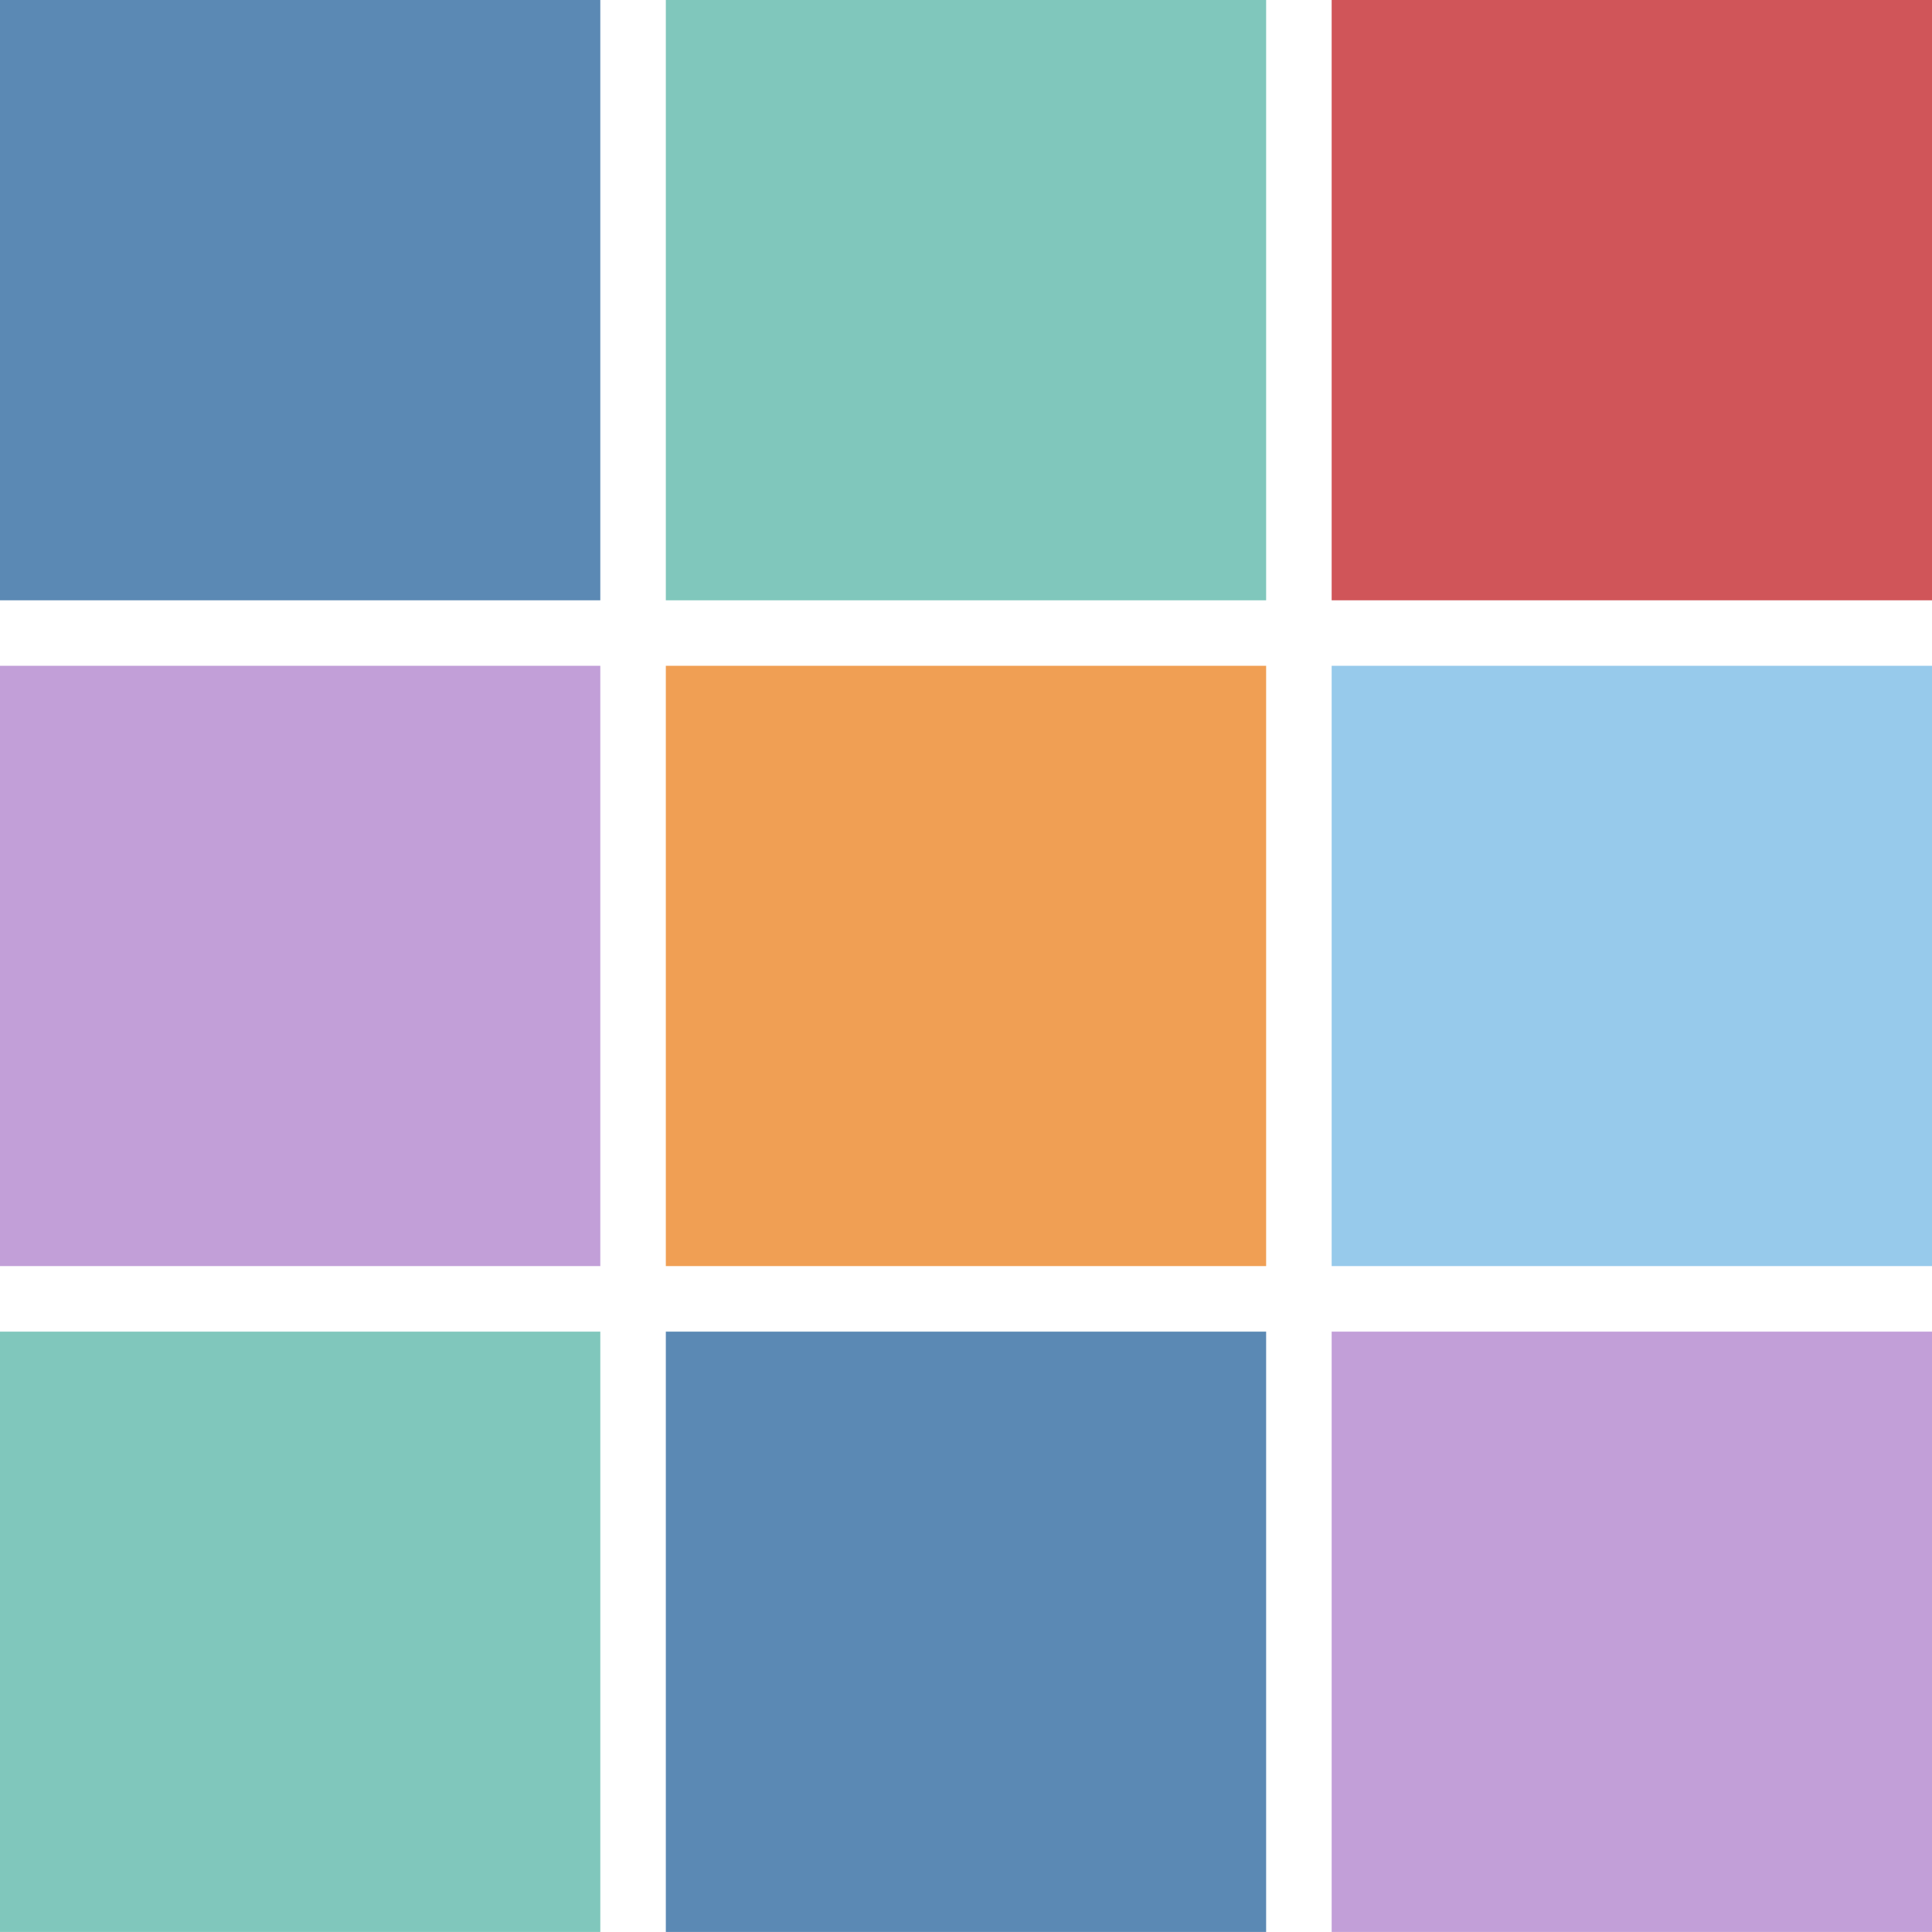
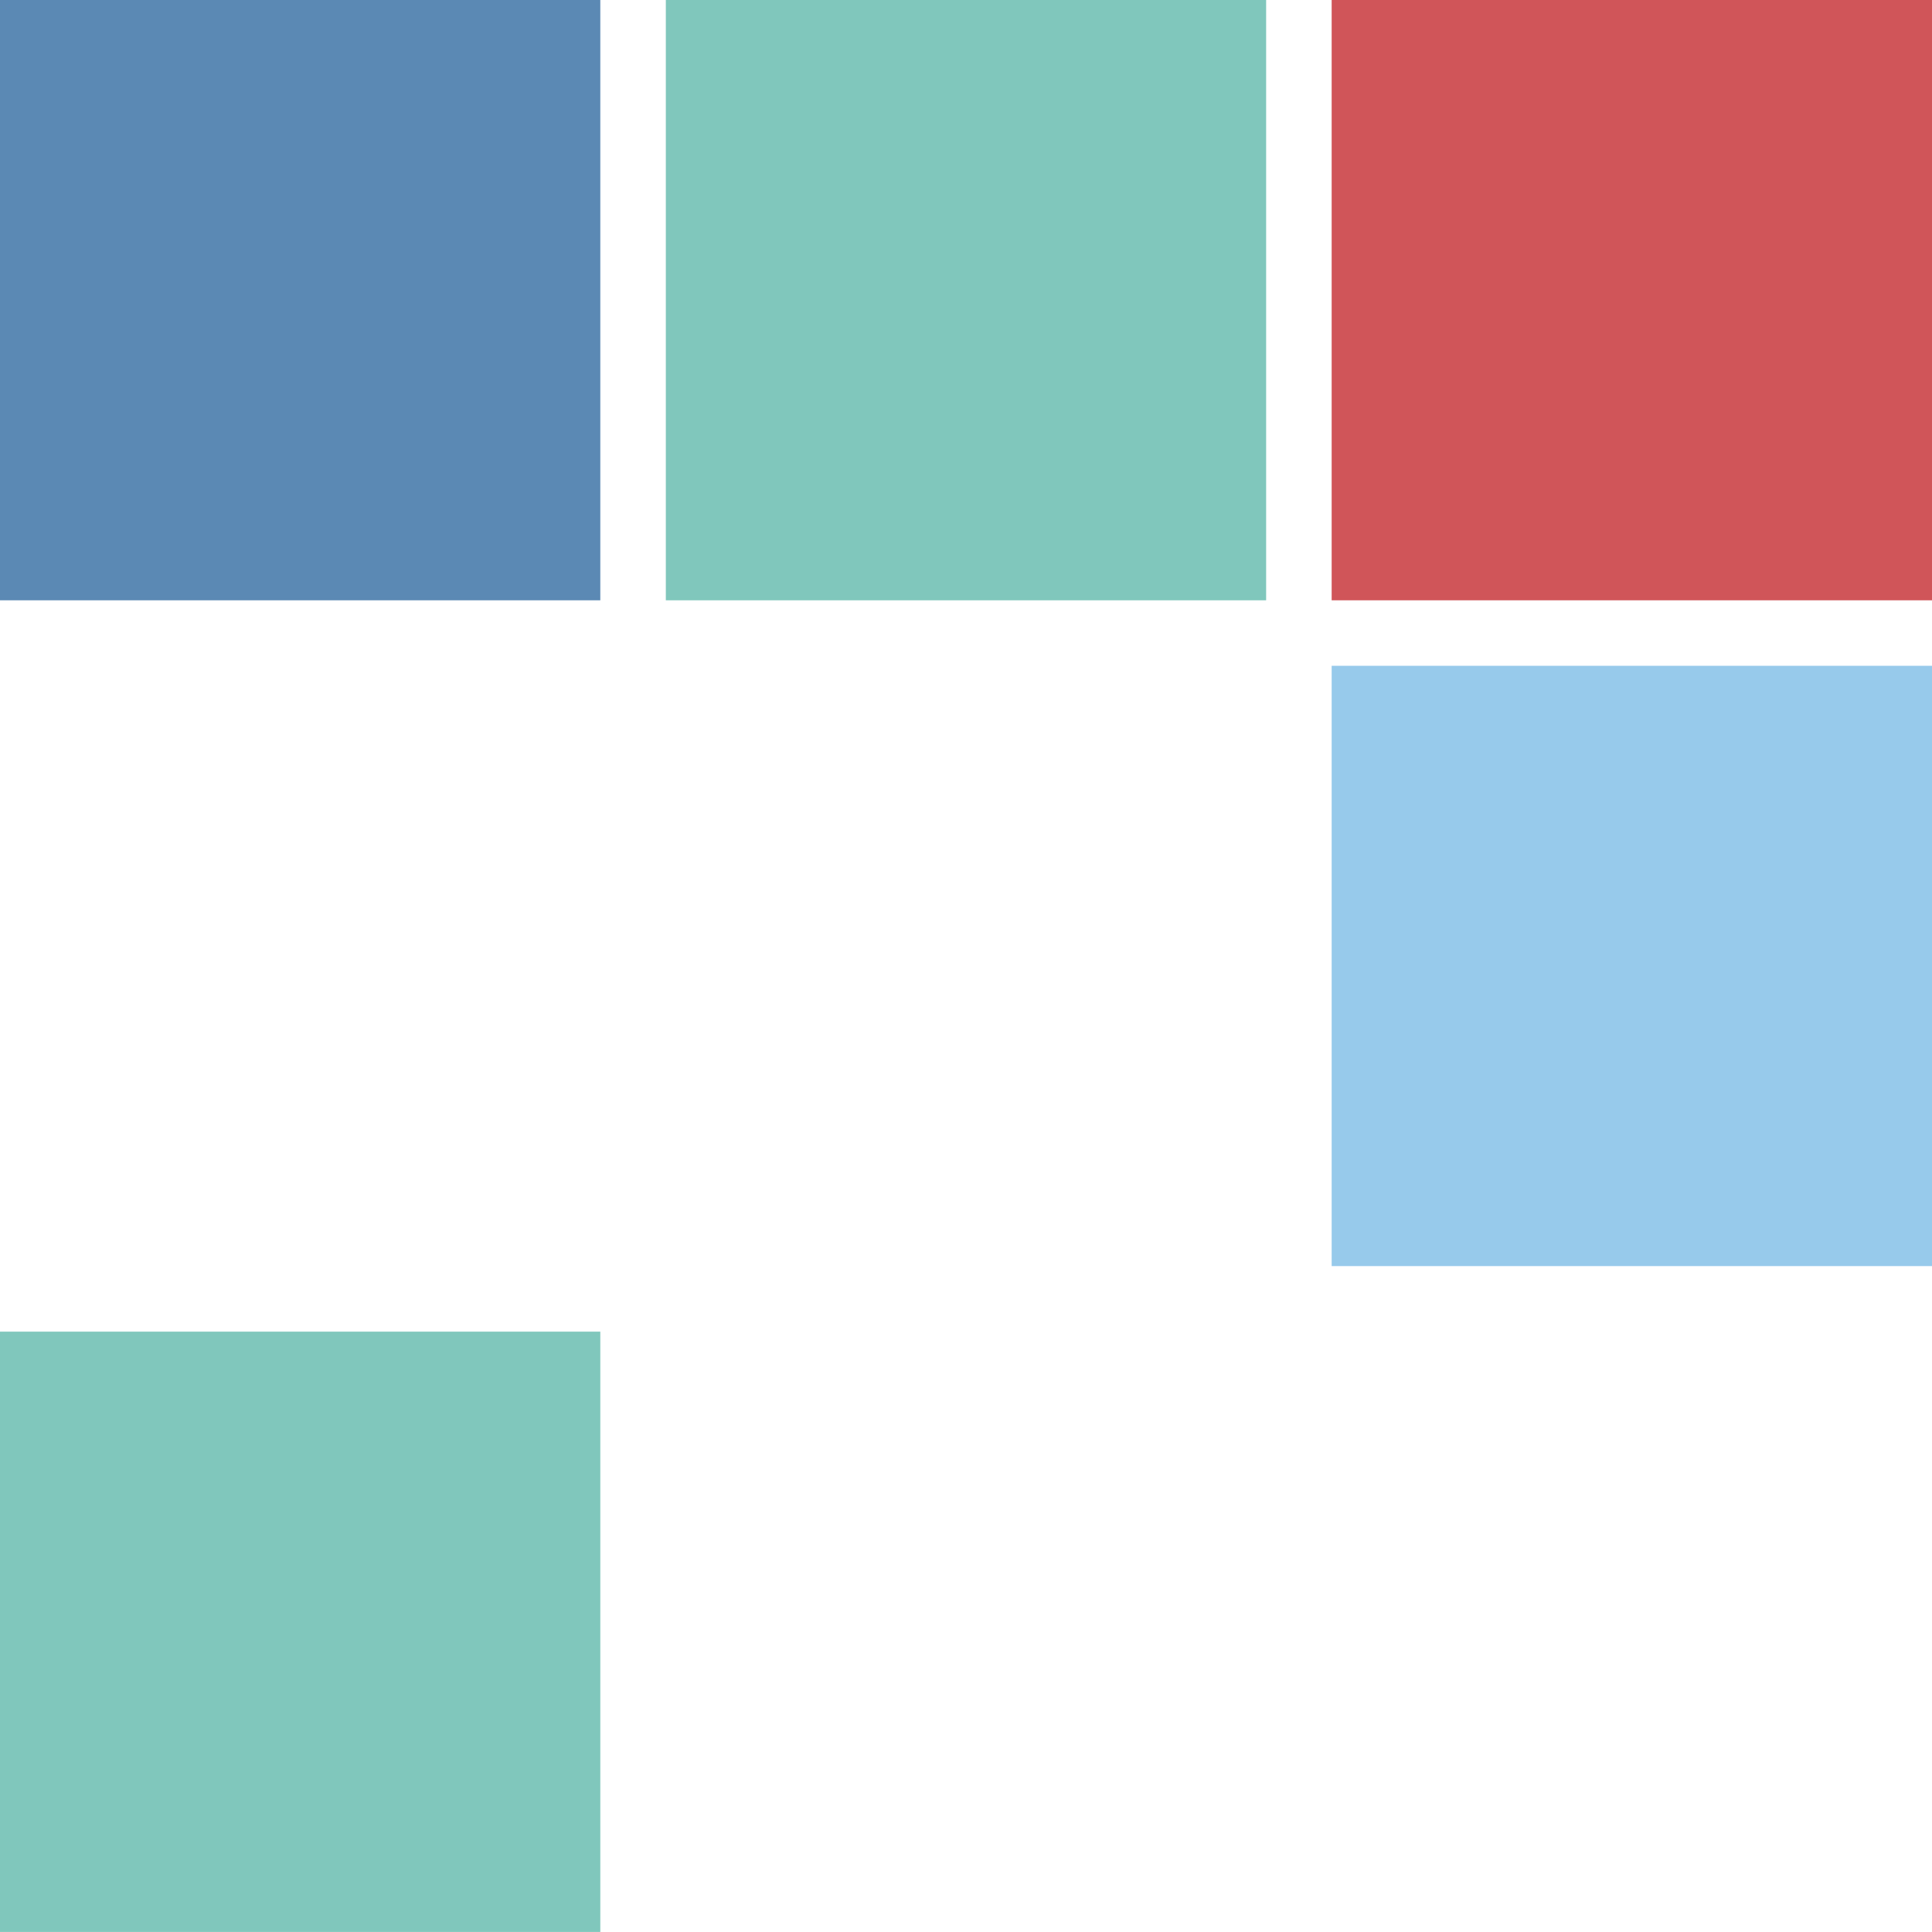
<svg xmlns="http://www.w3.org/2000/svg" width="50.001" height="50" viewBox="0 0 50.001 50">
  <rect width="15.536" height="15.536" fill="#5b89b4" />
  <rect width="15.536" height="15.536" transform="translate(17.232)" fill="#80c7bc" />
  <rect width="15.537" height="15.536" transform="translate(34.464)" fill="#d05559" />
-   <rect width="15.537" height="15.536" transform="translate(34.464 34.464)" fill="#c29fd8" />
  <rect width="15.536" height="15.536" transform="translate(0 34.464)" fill="#80c7bc" />
-   <rect width="15.536" height="15.536" transform="translate(0 17.231)" fill="#c29fd8" />
-   <rect width="15.536" height="15.536" transform="translate(17.232 17.231)" fill="#f09f54" />
  <rect width="15.537" height="15.536" transform="translate(34.464 17.231)" fill="#97caeb" />
-   <rect width="15.536" height="15.536" transform="translate(17.232 34.464)" fill="#5b89b4" />
</svg>